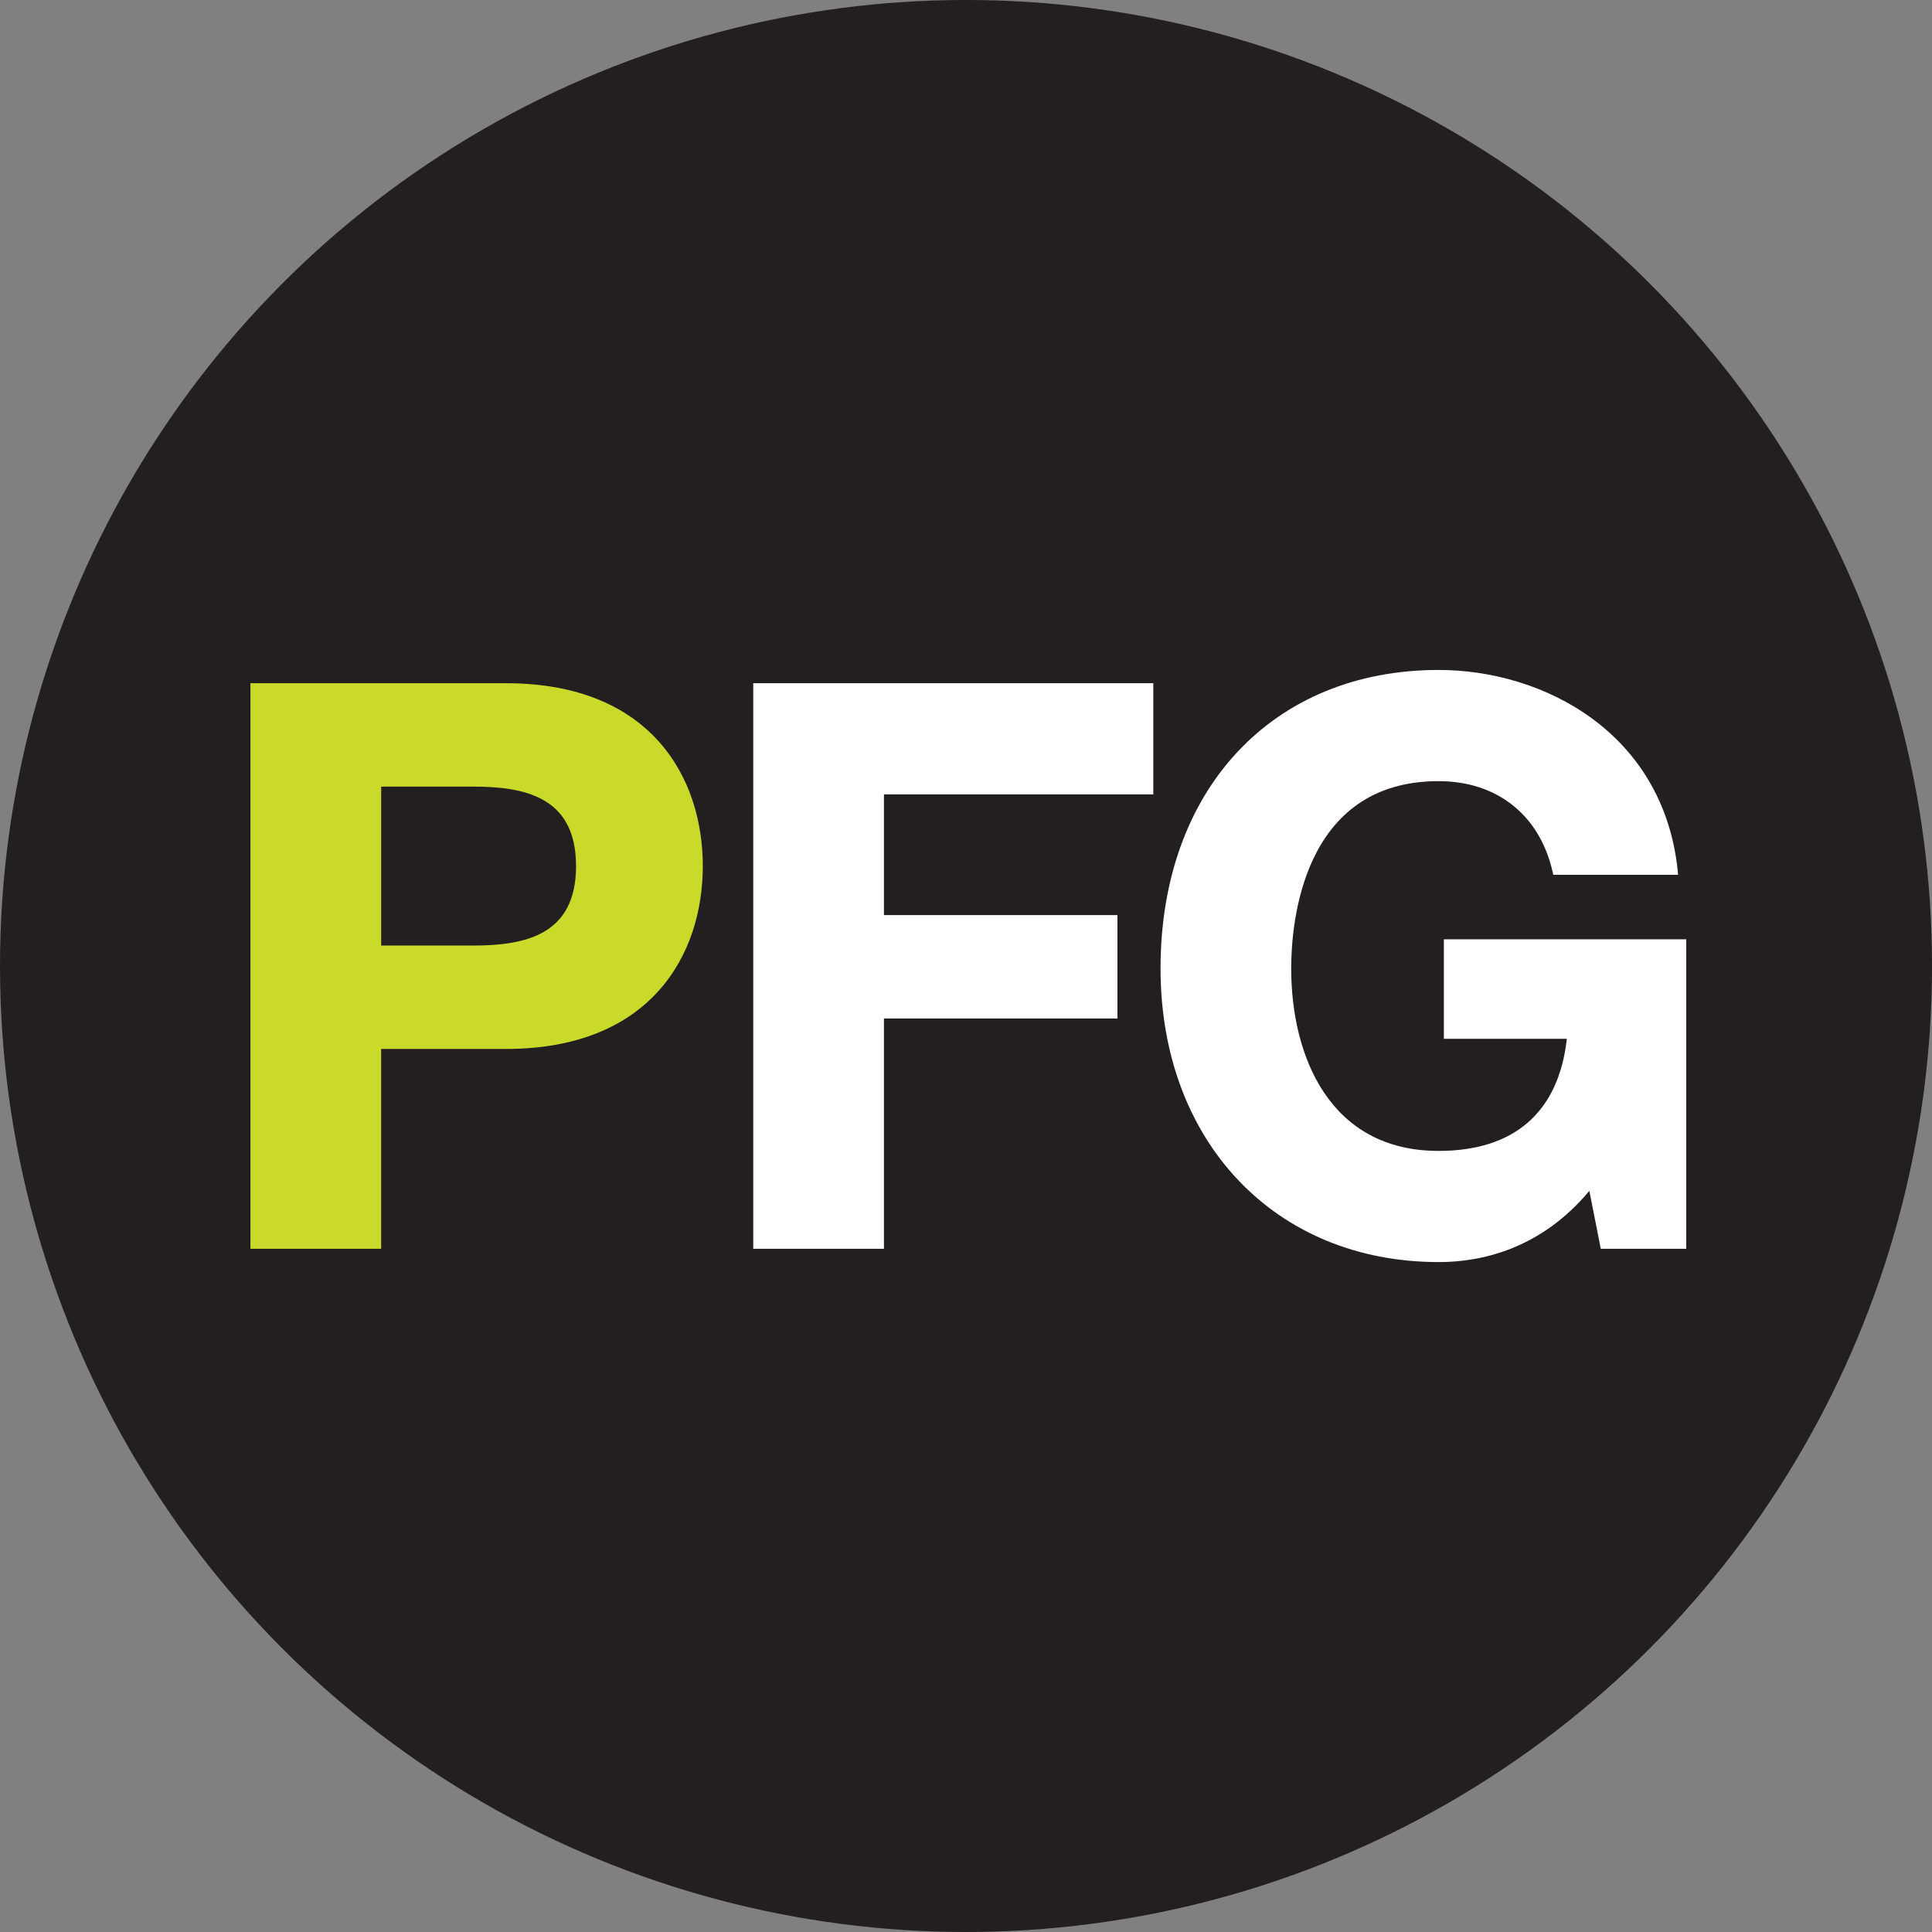
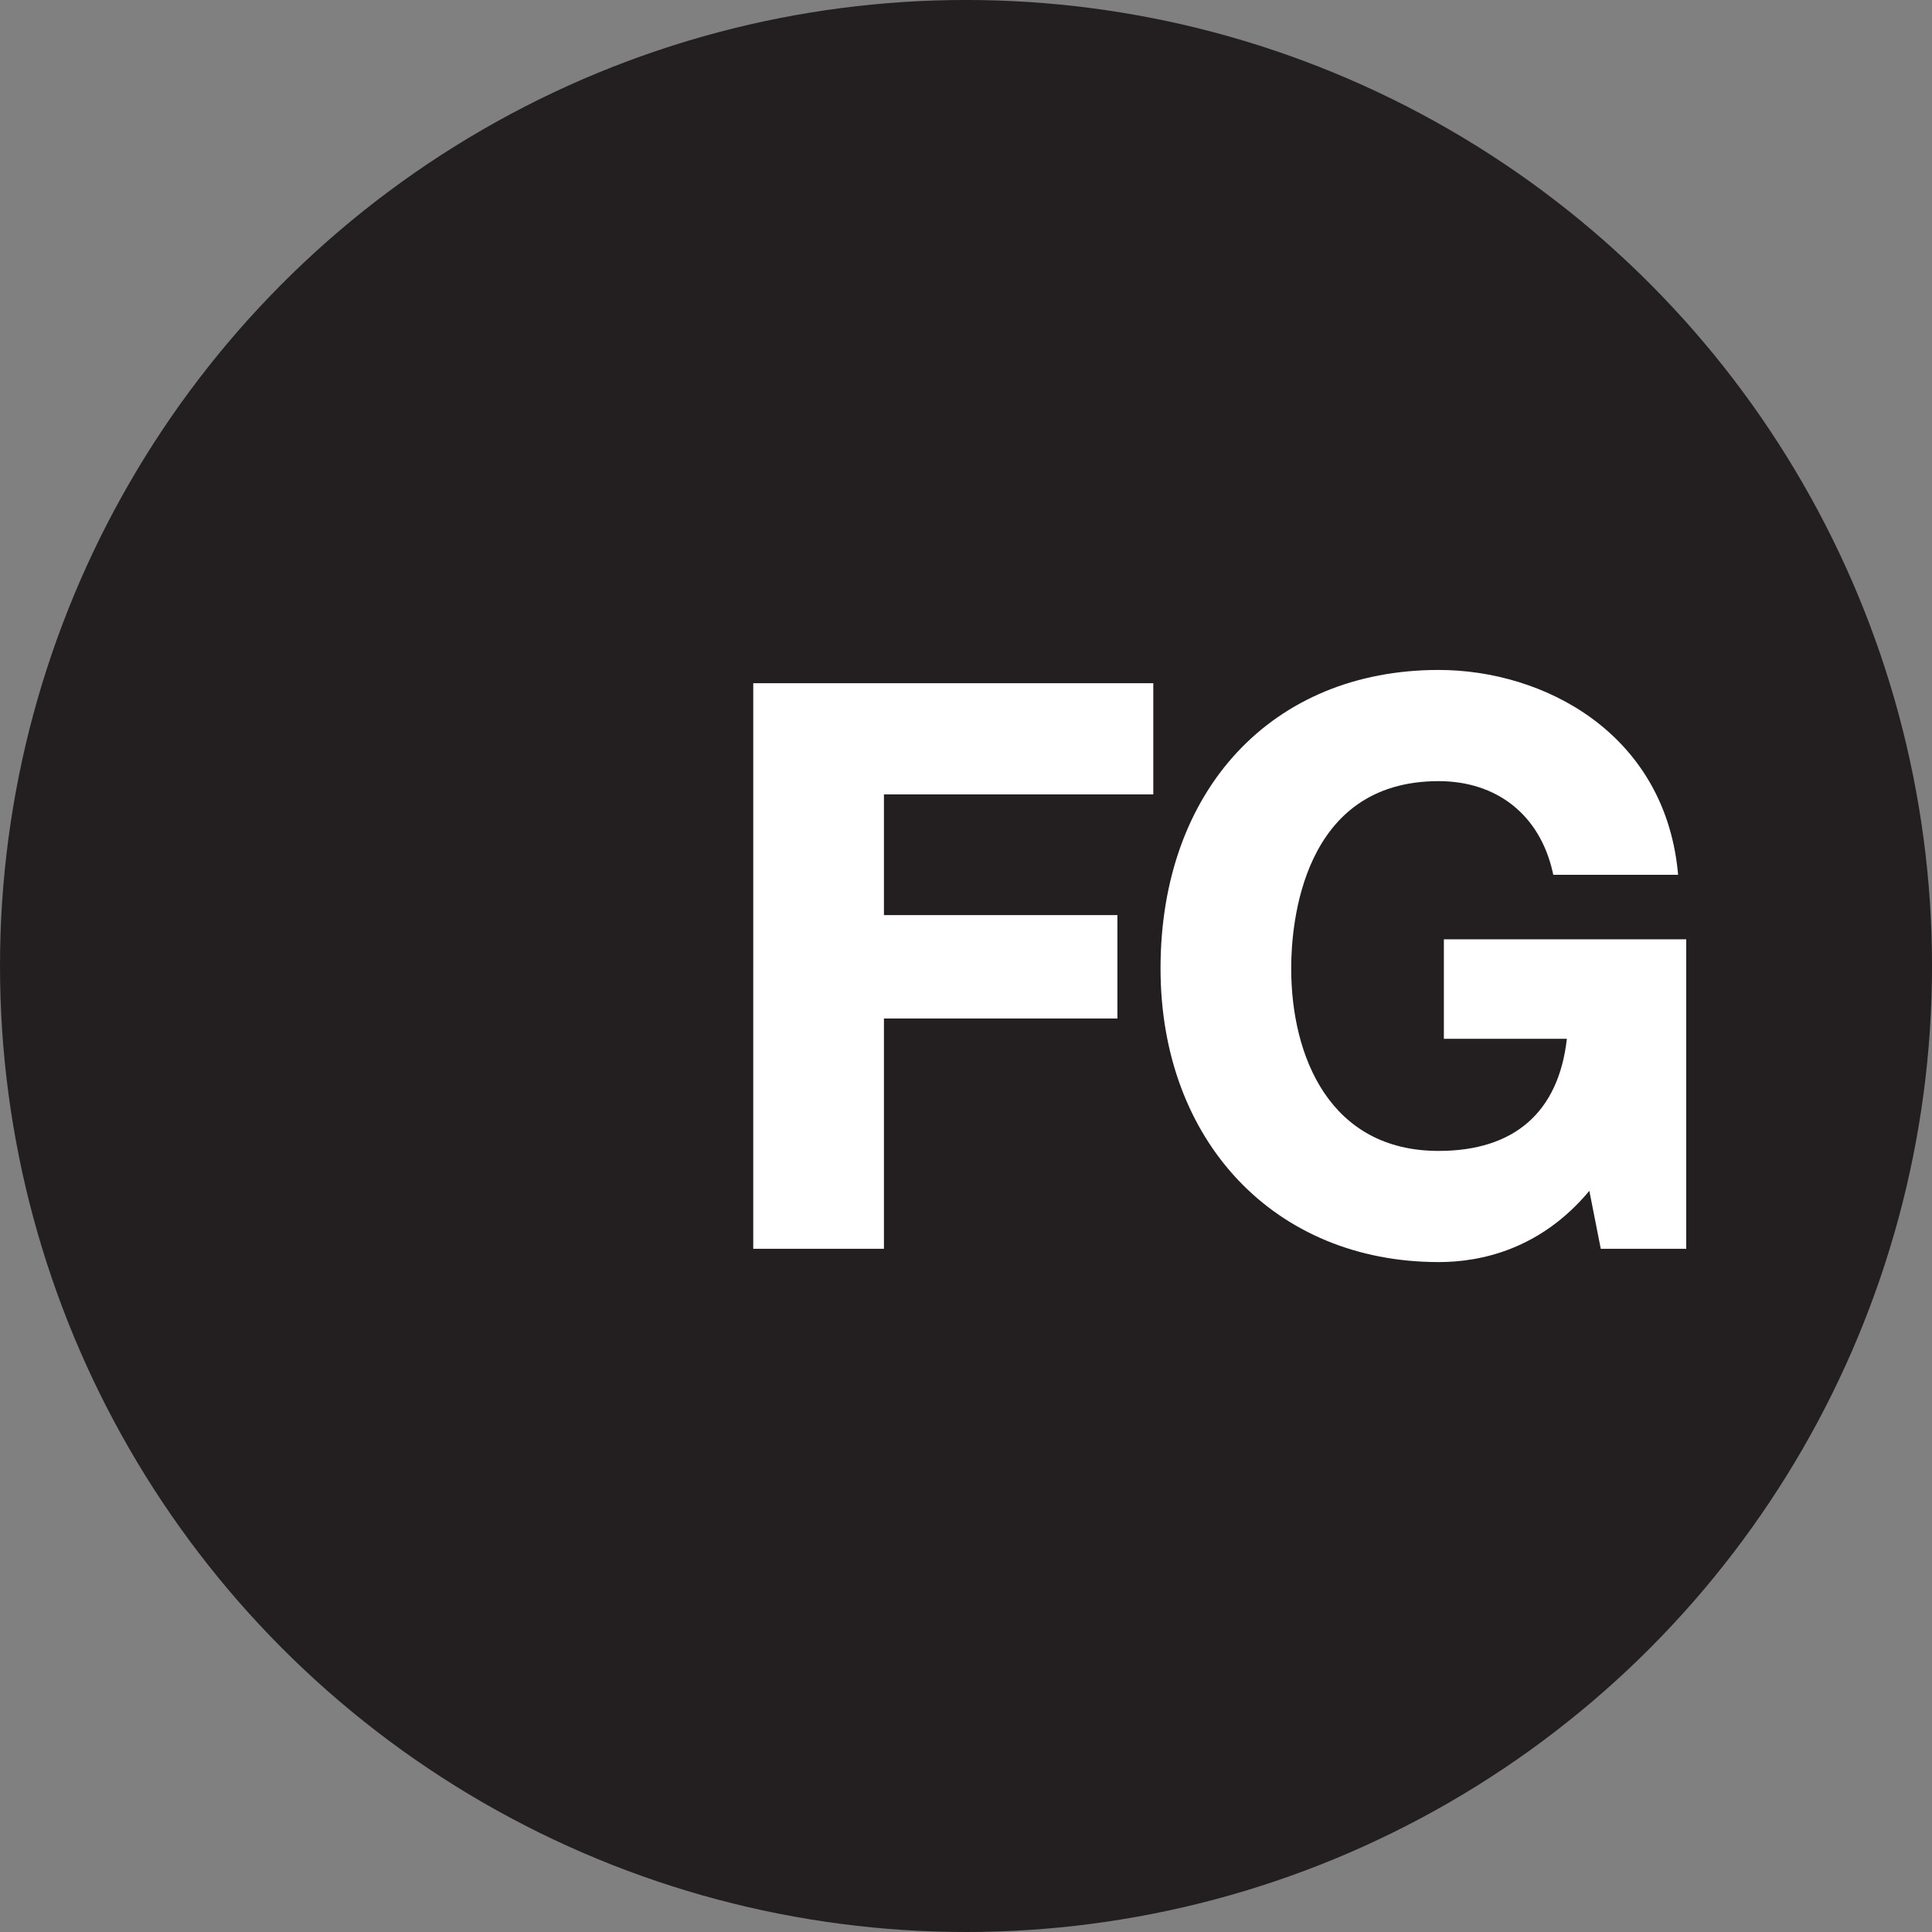
<svg xmlns="http://www.w3.org/2000/svg" width="110.839" height="110.839" viewBox="0 0 110.839 110.839">
  <rect x="0" y="0" width="110.839" height="110.839" fill="#808080" stroke="none" />
  <circle fill="#231F20" cx="55.42" cy="55.419" r="55.42" />
-   <path fill="#C9DA2A" d="M21.867 71.643h-7.5V39.196h14.657c8.328 0 11.296 5.42 11.296 10.49 0 5.072-2.968 10.492-11.296 10.492h-7.157v11.465zm0-17.396H27.1c2.94 0 5.948-.542 5.948-4.56s-3.008-4.56-5.95-4.56h-5.23v9.12z" />
  <path fill="#FFF" d="M50.712 71.643h-7.498V39.196h22.95v6.378H50.712V52.5h13.394v5.93H50.712v13.213zM82.532 72.405c-9.392 0-15.952-6.928-15.952-16.85 0-10.24 6.41-17.12 15.952-17.12 6.024 0 12.884 3.598 13.717 11.496l.023.257h-7.16l-.04-.18c-.744-3.253-3.19-5.194-6.54-5.194-7.85 0-8.456 8.22-8.456 10.74 0 5.063 2.22 10.474 8.455 10.474 4.347 0 6.887-2.223 7.36-6.433h-7.056v-5.707H96.74v17.755h-4.904l-.655-3.324c-2.81 3.366-6.232 4.087-8.648 4.087z" />
</svg>